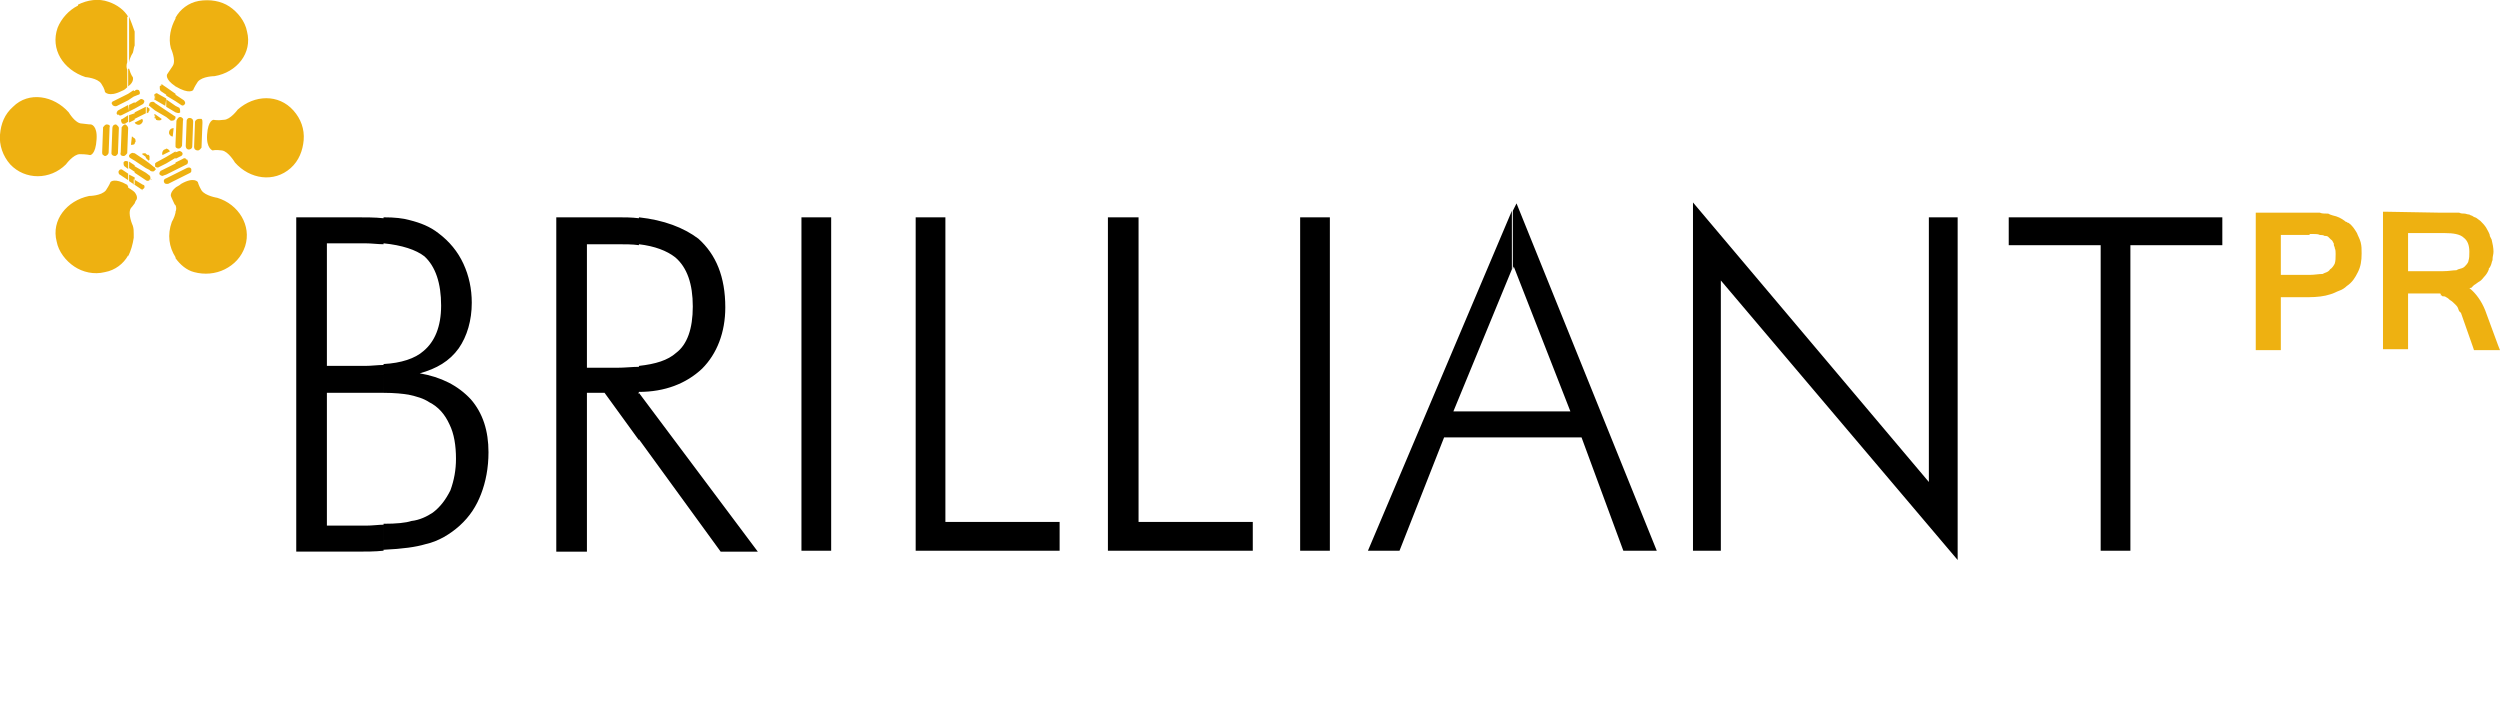
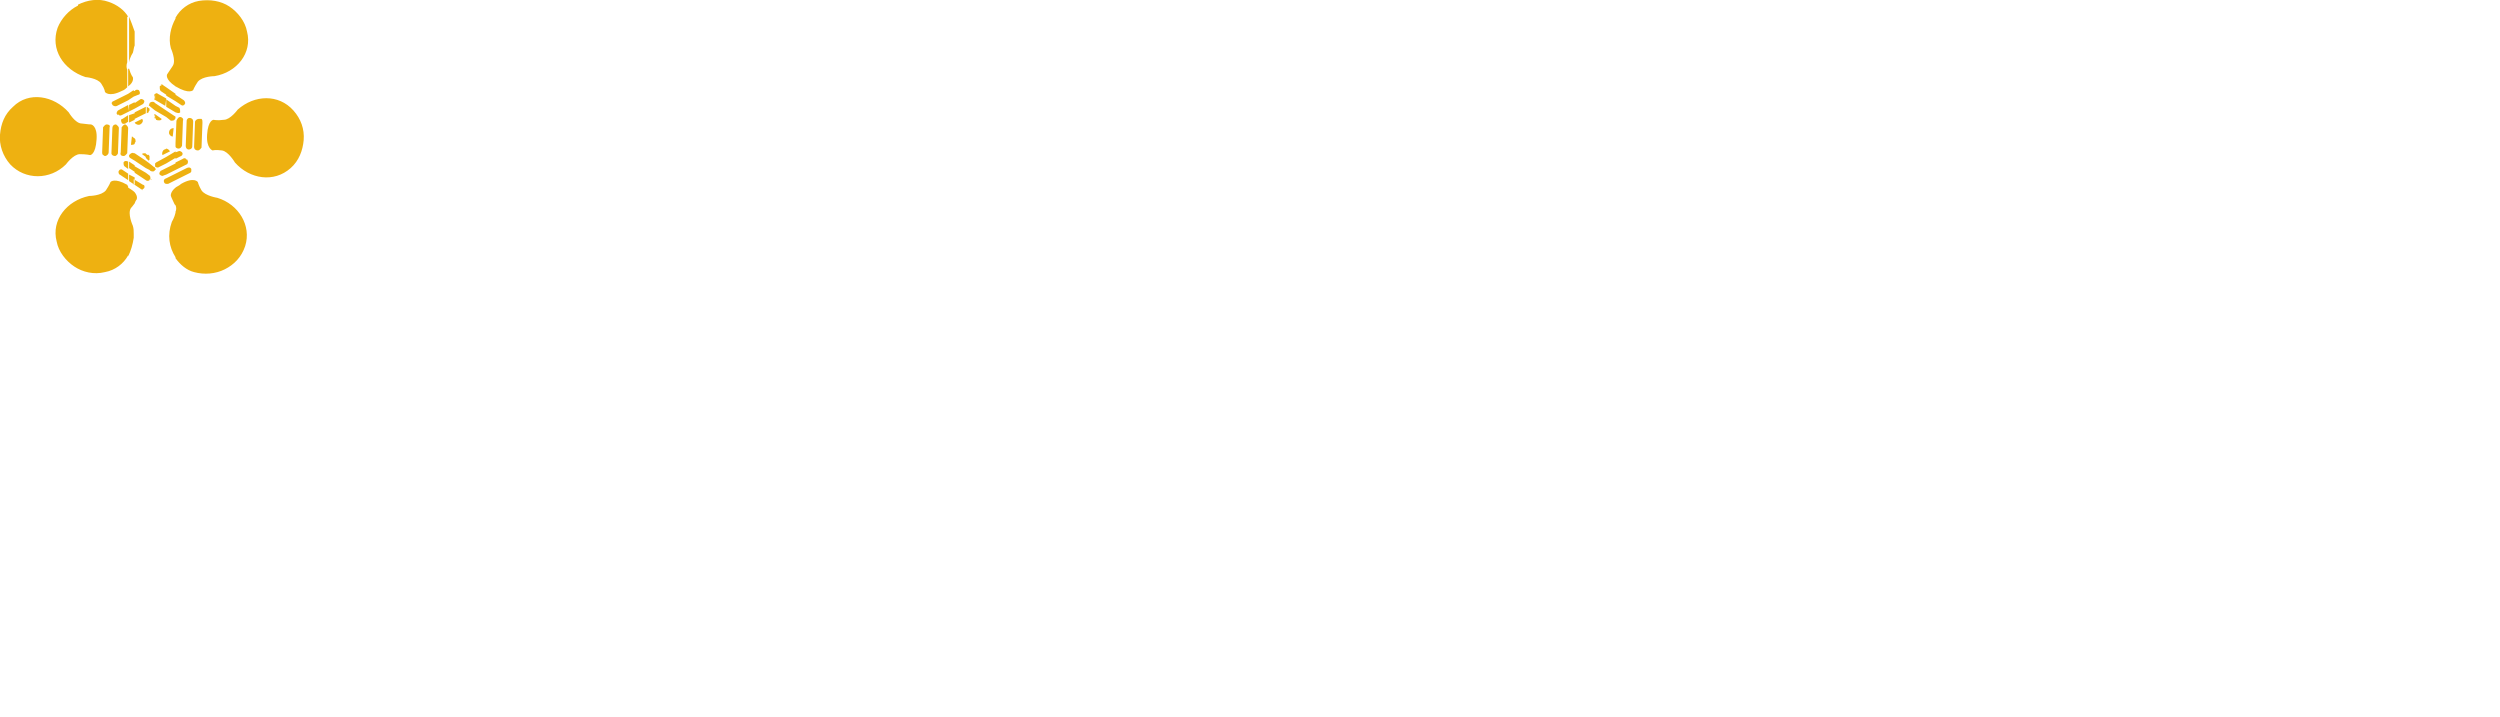
<svg xmlns="http://www.w3.org/2000/svg" id="Layer_1" x="0px" y="0px" viewBox="0 0 269.2 77.2" style="enable-background:new 0 0 269.2 77.2;" xml:space="preserve">
  <style type="text/css">	.st0{fill:#EEB111;}	.st1{fill-rule:evenodd;clip-rule:evenodd;fill:#EEB111;}</style>
  <g>
-     <path d="M162.8,47.1v-2.8h6.3L163,28.7l-0.1,0.3v-6.3l0.4-0.8l15.1,37.4h-3.6l-4.5-12.2H162.8L162.8,47.1z M182.3,59.3V21.8  l25.4,30.1V23.4h3.1v36.9l-25.5-30.1v29.1L182.3,59.3L182.3,59.3z M226.2,59.3V26.4h-9.9v-3h23v3h-9.9v32.9H226.2z M162.8,22.7V29  l-6.3,15.3h6.3v2.8h-7.3l-4.8,12.2h-3.4L162.8,22.7L162.8,22.7z M68.8,47.3v-5l12.8,17.1h-4L68.8,47.3L68.8,47.3z M68.8,42.2v-2.8  c1.8-0.2,3.1-0.6,4-1.4c1.2-0.9,1.8-2.6,1.8-5s-0.6-4.2-1.9-5.3c-0.9-0.7-2.2-1.2-3.9-1.4v-2.9c2.7,0.3,4.8,1.1,6.4,2.3  c1.9,1.7,2.9,4.1,2.9,7.4c0,2.7-0.9,5-2.5,6.6C73.9,41.3,71.6,42.2,68.8,42.2L68.8,42.2z M86.3,59.3V23.4h3.2v35.9H86.3L86.3,59.3z   M98.6,59.3V23.4h3.2v32.8h12.3v3.1L98.6,59.3L98.6,59.3z M119.3,59.3V23.4h3.3v32.8h12.3v3.1L119.3,59.3L119.3,59.3z M140,59.3  V23.4h3.2v35.9H140z M41.3,39.2c1.9-0.1,3.4-0.6,4.3-1.4c1.2-1,1.9-2.6,1.9-4.9c0-2.4-0.6-4.2-1.8-5.3c-0.9-0.7-2.4-1.2-4.4-1.4  v-2.8c1.2,0,2.1,0.1,2.8,0.3c1.2,0.3,2.2,0.7,3.1,1.4c1.2,0.9,2.1,2,2.7,3.3c0.6,1.3,0.9,2.7,0.9,4.2c0,1.9-0.5,3.6-1.4,4.9  c-1,1.4-2.4,2.2-4.2,2.7c2.3,0.4,4.1,1.3,5.5,2.8c1.3,1.5,1.9,3.4,1.9,5.7c0,1.7-0.3,3.2-0.8,4.5s-1.2,2.4-2.3,3.4  c-1,0.9-2.3,1.7-3.7,2c-1,0.3-2.4,0.5-4.5,0.6v-2.8c1.4,0,2.4-0.1,3-0.3c0.9-0.1,1.7-0.5,2.3-0.9c0.8-0.6,1.4-1.4,1.9-2.4  c0.4-1.1,0.6-2.2,0.6-3.4c0-1.4-0.2-2.7-0.7-3.7c-0.5-1.1-1.2-1.9-2.2-2.4c-0.6-0.4-1.3-0.6-2.2-0.8c-0.6-0.1-1.5-0.2-2.7-0.2  L41.3,39.2L41.3,39.2z M68.8,23.5v2.9c-0.7-0.1-1.5-0.1-2.4-0.1h-3.2v13.3h3.2c0.9,0,1.7-0.1,2.4-0.1v2.8h-0.1l0.1,0.1v5l-3.7-5.1  h-1.9v17.1h-3.3v-36h6.6C67.2,23.4,68,23.4,68.8,23.5z M35.2,39.4h4.1c0.7,0,1.4-0.1,2-0.1v3c-0.4,0-0.8,0-1.2,0h-0.7h-4.2v14.3  h4.2c0.7,0,1.4-0.1,1.9-0.1v2.8c-0.9,0.1-1.9,0.1-3.1,0.1h-6.3v-36h6.2c1.2,0,2.3,0,3.2,0.1v2.8c-0.6,0-1.3-0.1-2-0.1h-4.1  L35.2,39.4L35.2,39.4z" />
-     <path class="st0" d="M262.7,31.6v-2.4h0.4l0,0l0,0c0.6,0,1-0.1,1.4-0.1l0,0l0.2-0.1l0,0c0.3-0.1,0.5-0.1,0.7-0.3l0,0  c0.1-0.1,0.4-0.4,0.4-0.6c0.1-0.3,0.1-0.6,0.1-1c0-0.7-0.2-1.2-0.6-1.5l0,0c-0.4-0.4-1.2-0.5-2-0.5h-0.7v-2.2h0.6l0,0h0.6l0,0h0.6  l0,0h0.1h0.1h0.1l0,0h0.1l0,0c0.2,0.1,0.4,0.1,0.6,0.1l0,0l0,0c0.1,0,0.3,0.1,0.5,0.1l0,0c0.1,0.1,0.3,0.1,0.4,0.2l0,0l0,0l0,0  c0.1,0.1,0.3,0.1,0.4,0.2l0,0c0.1,0.1,0.3,0.2,0.4,0.3l0,0c0.2,0.2,0.4,0.4,0.6,0.7c0.1,0.2,0.3,0.5,0.4,0.8l0,0v0.1l0,0l0.1,0.2  l0,0l0.1,0.2l0,0c0.1,0.4,0.2,0.9,0.2,1.3l0,0l0,0c0,0.3-0.1,0.5-0.1,0.8l0,0V28l0,0c-0.1,0.2-0.1,0.4-0.2,0.6l0,0l0,0l0,0  l-0.1,0.2l0,0l-0.1,0.1V29c-0.1,0.3-0.3,0.6-0.5,0.8c-0.1,0.1-0.3,0.4-0.5,0.5s-0.4,0.3-0.6,0.4l0,0l-0.1,0.1l-0.1,0.1l0,0  l-0.1,0.1H266l-0.1,0.1h0.1c0.6,0.5,1.2,1.3,1.6,2.3l0,0l1.4,3.8l0.2,0.5h-0.5h-2h-0.3l-0.1-0.3l-1.3-3.7l0,0l0,0l-0.1-0.1  l-0.1-0.1l0,0c-0.1-0.2-0.1-0.4-0.3-0.6l0,0l-0.1-0.1l-0.1-0.1c-0.1-0.1-0.3-0.3-0.5-0.4l0,0c-0.1-0.1-0.2-0.2-0.4-0.3l0,0  c-0.1-0.1-0.3-0.1-0.4-0.1l0,0l0,0l0,0l-0.1-0.1h-0.1C262.9,31.6,262.7,31.6,262.7,31.6z M248.6,22.9L248.6,22.9L248.6,22.9  c0.4,0,0.6,0,1,0l0,0h0.1h0.1c0.2,0.1,0.5,0.1,0.8,0.1l0,0l0,0l0,0h0.1l0.2,0.1l0,0l0.3,0.1l0,0c0.5,0.1,0.9,0.3,1.3,0.6l0,0l0,0  l0,0c0.1,0.1,0.1,0.1,0.2,0.1c0.1,0.1,0.1,0.1,0.2,0.1l0,0c0.4,0.3,0.6,0.6,0.9,1.1l0,0c0.1,0.3,0.3,0.6,0.4,1s0.1,0.7,0.1,1.2  c0,0.8-0.1,1.4-0.4,2s-0.6,1.1-1.2,1.5l0,0l0,0c-0.2,0.2-0.5,0.4-0.8,0.5s-0.6,0.3-1,0.4c-0.6,0.2-1.4,0.3-2.3,0.3h-0.1v-2.4h0.1  h0.1l0,0c0.5,0,1-0.1,1.4-0.1l0,0l0,0l0.2-0.1l0,0l0,0l0,0c0.3-0.1,0.5-0.2,0.6-0.4c0.2-0.1,0.4-0.4,0.5-0.6c0.1-0.3,0.1-0.6,0.1-1  v-0.1l0,0c0-0.2,0-0.4-0.1-0.6l0,0l0,0v-0.1l0,0c-0.1-0.1-0.1-0.3-0.1-0.4l0,0c-0.1-0.1-0.1-0.3-0.3-0.4c-0.1-0.1-0.2-0.2-0.3-0.3  c-0.1-0.1-0.3-0.1-0.4-0.1c-0.1-0.1-0.4-0.1-0.5-0.1c-0.2-0.1-0.4-0.1-0.6-0.1s-0.4,0-0.6,0h-0.1L248.6,22.9L248.6,22.9z   M262.7,22.9v2.2h-3.4v4.1h3.4v2.4c-0.1,0-0.2,0-0.3,0h-3.1v5.6v0.4h-0.4H257h-0.4v-0.4v-14v-0.4h0.4L262.7,22.9L262.7,22.9z   M243.3,22.9h5.3h0.1v2.4h-3.1v4.3h3.1V32h-3.1v5.3v0.4h-0.4h-1.9h-0.4v-0.4v-14v-0.4H243.3z" />
    <path class="st1" d="M18.9,27.8v-5c0.1-0.2,0.1-0.5,0-0.7v-1.9c0.1-0.1,0.4-0.2,0.6-0.4c1.4-0.8,1.8-0.2,1.8-0.2s0.1,0.4,0.4,0.9  c0.4,0.6,1.7,0.8,1.7,0.8c2.3,0.7,3.7,3,3,5.2c-0.4,1.2-1.2,2-2.2,2.5l0,0c-1,0.5-2.2,0.6-3.3,0.3C20.1,29.1,19.4,28.5,18.9,27.8  L18.9,27.8z M18.9,19.4l1.6-0.8c0.1-0.1,0.1-0.1,0.1-0.2l0.1-0.1l-0.1,0.1c0-0.1,0-0.1,0-0.2l0,0c-0.1-0.2-0.3-0.2-0.5-0.1  l-1.2,0.6L18.9,19.4L18.9,19.4z M18.9,18.3v-0.8l0.8-0.4c0.1-0.1,0.3-0.1,0.4,0.1h0.1l0,0l0,0v0.1l0,0c0.1,0.1,0,0.4-0.1,0.4  L18.9,18.3L18.9,18.3z M18.9,17.1l0.6-0.3c0.2-0.1,0.2-0.3,0.1-0.4l0,0c-0.1-0.1-0.3-0.2-0.4-0.1l-0.3,0.1L18.9,17.1L18.9,17.1z   M18.9,15.8v-0.4L19,13c0.1-0.2,0.2-0.4,0.4-0.4l0,0c0.2,0,0.4,0.2,0.3,0.4l-0.1,2.7c-0.1,0.2-0.2,0.3-0.4,0.3l0,0  C19.1,16,18.9,15.9,18.9,15.8L18.9,15.8z M18.9,12.1v-0.7l0.4,0.2c0.1,0.1,0.1,0.3,0.1,0.5l0,0C19.3,12.2,19.2,12.2,18.9,12.1  L18.9,12.1L18.9,12.1z M18.9,10.9l0.6,0.4c0.1,0.1,0.3,0.1,0.4-0.1l0,0c0.1-0.1,0-0.3-0.1-0.4l-0.9-0.6V10.9L18.9,10.9z M18.9,9.3  V1.9c0.5-0.9,1.4-1.6,2.5-1.8c1.2-0.2,2.4,0,3.3,0.6l0,0c0.9,0.6,1.7,1.6,1.9,2.7c0.6,2.3-1.1,4.4-3.5,4.8c0,0-1.3,0-1.8,0.6  c-0.4,0.6-0.5,0.9-0.5,0.9S20.4,10.2,18.9,9.3C19,9.5,19,9.4,18.9,9.3L18.9,9.3z M21.7,12.8L21.7,12.8c0.1,0.1,0.1,0.2,0.1,0.4  l-0.1,2.7c-0.1,0.1-0.2,0.3-0.4,0.3l0,0c-0.2,0-0.4-0.1-0.4-0.4l0.1-2.7c0-0.1,0.2-0.3,0.4-0.3l0,0C21.5,12.8,21.6,12.8,21.7,12.8  L21.7,12.8L21.7,12.8z M20.4,12.7L20.4,12.7L20.4,12.7L20.4,12.7L20.4,12.7L20.4,12.7c0.2,0,0.4,0.1,0.4,0.4l-0.1,2.7  c0,0.1-0.1,0.3-0.4,0.3l0,0c-0.1,0-0.3-0.1-0.3-0.4l0.1-2.7C20.1,12.9,20.2,12.7,20.4,12.7L20.4,12.7z M22.3,14.5  c-0.1,1.5,0.6,1.7,0.6,1.7s0.3-0.1,1,0s1.4,1.3,1.4,1.3c1.6,1.8,4.2,2.2,6,0.6c0.9-0.8,1.3-1.9,1.4-3l0,0c0.1-1.2-0.3-2.3-1.1-3.2  c-1.6-1.8-4.2-1.7-6-0.1c0,0-0.8,1.1-1.5,1.1c-0.7,0.1-1.1,0-1.1,0S22.4,12.9,22.3,14.5z M18.9,1.9v7.4l0,0V1.9L18.9,1.9L18.9,1.9z   M18.9,10.1v0.8l0,0V10.1L18.9,10.1L18.9,10.1z M18.9,11.4v0.7l0,0V11.4L18.9,11.4L18.9,11.4z M18.9,15.4v0.4l0,0v-0.2V15.4  L18.9,15.4z M18.9,16.3V17l0,0V16.3L18.9,16.3L18.9,16.3z M18.9,17.5v0.8l0,0V17.5L18.9,17.5L18.9,17.5z M18.9,18.7v0.7l0,0V18.7  L18.9,18.7L18.9,18.7z M18.9,20.1V22l0,0V20.1L18.9,20.1L18.9,20.1z M18.9,22.8v5v-0.1V22.8L18.9,22.8L18.9,22.8z M18.9,12.8  L18.9,12.8L18.9,12.8z M18.9,2v7.3C17.7,8.5,18,8,18,8s0.2-0.3,0.6-0.9c0.4-0.6-0.2-1.9-0.2-1.9C18.1,4.1,18.4,2.9,18.9,2L18.9,2z   M18.9,10.1v0.8l-1-0.6V9.4L18.9,10.1L18.9,10.1z M18.9,11.4l-1-0.7v0.8l1,0.6V11.4L18.9,11.4z M18.9,12.7L18.9,12.7  c0,0.1-0.1,0.1-0.1,0.2l0,0C18.7,13,18.5,13,18.4,13l-0.5-0.4v-0.7l0.9,0.6C18.9,12.5,18.9,12.6,18.9,12.7L18.9,12.7z M18.9,15.5  v0.2C18.9,15.6,18.9,15.6,18.9,15.5L18.9,15.5L18.9,15.5z M18.9,16.3V17l-1,0.6v-0.7L18.9,16.3L18.9,16.3z M18.9,17.6l-1,0.5v0.7  l1-0.5V17.6L18.9,17.6z M18.9,18.7v0.7l-0.8,0.4c-0.1,0-0.1,0-0.2,0v-0.6L18.9,18.7L18.9,18.7z M18.9,20.2v1.9L18.8,22  c-0.3-0.6-0.4-0.9-0.4-0.9S18.3,20.7,18.9,20.2L18.9,20.2z M18.9,22.9v4.8c-0.7-1.1-0.9-2.4-0.4-3.8C18.5,23.9,18.8,23.4,18.9,22.9  L18.9,22.9z M17.9,16.5l0.4-0.2C18.2,16.1,18,16,17.9,16V16.5L17.9,16.5z M18.7,13.8c-0.3,0-0.5,0.2-0.5,0.5l0,0  c0,0.2,0.2,0.4,0.4,0.4L18.7,13.8z M17.9,9.4v0.8l-0.6-0.4c-0.1-0.1-0.1-0.3-0.1-0.5l0,0c0.1-0.1,0.1-0.1,0.2-0.1  c-0.1-0.1-0.1-0.1-0.1-0.1h0.1c0.1,0,0.1,0,0.2,0.1L17.9,9.4L17.9,9.4z M17.9,10.6L17,10.1c-0.1-0.1-0.2-0.1-0.4,0.1v0.5l0,0  l1.2,0.7L17.9,10.6L17.9,10.6z M17.9,11.9v0.7l-1.2-0.7v-0.8L17.9,11.9L17.9,11.9z M17.9,16v0.5l-0.4,0.2c-0.1-0.2,0-0.5,0.2-0.6  l0,0C17.8,16.1,17.9,16,17.9,16L17.9,16z M17.9,16.9v0.7L17.1,18c-0.1,0.1-0.4,0-0.4-0.1l0,0c0,0,0,0,0-0.1v-0.2  c0.1-0.1,0.1-0.1,0.1-0.1L17.9,16.9L17.9,16.9z M17.9,18.1l-0.6,0.3c-0.1,0.1-0.2,0.3-0.1,0.4l0,0c0.1,0.1,0.3,0.2,0.4,0.1l0.3-0.1  L17.9,18.1L17.9,18.1z M17.9,19.2v0.6c-0.1,0-0.2-0.1-0.2-0.1l0,0C17.6,19.5,17.6,19.3,17.9,19.2L17.9,19.2L17.9,19.2z M16.7,18.3  v-0.2C16.8,18.2,16.8,18.3,16.7,18.3L16.7,18.3z M16.7,12.7c0.1,0.1,0.1,0.1,0.1,0.2l0,0c0.2,0.1,0.6,0.1,0.6-0.1l-0.7-0.5  c-0.1,0-0.1,0-0.1,0.1L16.7,12.7L16.7,12.7z M16.7,10.2v0.5C16.6,10.6,16.6,10.4,16.7,10.2l-0.1,0.1l0,0L16.7,10.2L16.7,10.2  L16.7,10.2C16.6,10.2,16.7,10.2,16.7,10.2L16.7,10.2z M16.7,11.1v0.8l-0.5-0.4c-0.1-0.1-0.1-0.1-0.1-0.1v-0.2c0-0.1,0-0.1,0-0.1  l0,0c0.1-0.1,0.3-0.2,0.5-0.1L16.7,11.1L16.7,11.1z M16.7,12.4v0.4C16.6,12.7,16.6,12.4,16.7,12.4L16.7,12.4z M16.7,17.6v0.2  C16.7,17.7,16.7,17.6,16.7,17.6L16.7,17.6z M16.7,18.1c0-0.1-0.1-0.1-0.1-0.1l-0.5-0.4v0.7l0.1,0.1c0.2,0.1,0.4,0.1,0.5-0.1l0,0  V18.1L16.7,18.1L16.7,18.1z M16.1,19.4v-0.5c0.1,0.1,0.1,0.2,0.1,0.4h0.1c0,0.1,0,0.1,0,0.1l-0.1-0.1  C16.1,19.3,16.1,19.3,16.1,19.4L16.1,19.4L16.1,19.4L16.1,19.4z M16.1,17.2v-0.4C16.1,16.9,16.1,17.1,16.1,17.2L16.1,17.2z   M16.1,11.9c0-0.1,0-0.1,0-0.2V11.9z M16.1,11.2v0.2C16,11.4,16,11.3,16.1,11.2L16.1,11.2z M16.1,11.7v0.2C16,12,16,12,16,12.1  l-0.2,0.1v-0.7C15.8,11.5,16,11.6,16.1,11.7L16.1,11.7L16.1,11.7L16.1,11.7z M16.1,16.8v0.4c0,0,0,0-0.1,0.1L15.7,17v-0.4  c0.1,0,0.1,0,0.2,0.1l0,0C16,16.6,16,16.7,16.1,16.8L16.1,16.8z M16.1,17.6v0.7l-0.4-0.2v-0.8L16.1,17.6L16.1,17.6z M16.1,18.9v0.5  c-0.1,0.1-0.3,0.1-0.4,0l0,0v-0.8L16.1,18.9L16.1,18.9z M14.5,9.8l0.1-0.1c0.2-0.1,0.4,0,0.4,0.1l0,0c0.1,0.1,0.1,0.4-0.1,0.4  l-0.5,0.2V9.8H14.5z M15.7,11.5v0.7l-1.2,0.6v-0.7L15.7,11.5C15.6,11.5,15.6,11.5,15.7,11.5L15.7,11.5z M15.7,16.5v0.4l-0.4-0.3  C15.3,16.5,15.5,16.5,15.7,16.5L15.7,16.5z M15.7,17.3l-1.2-0.8v0.8l1.2,0.8V17.3L15.7,17.3z M15.7,18.6v0.8l-1.2-0.8v-0.7  L15.7,18.6L15.7,18.6z M14.5,25.5v-0.4C14.5,25.3,14.5,25.4,14.5,25.5L14.5,25.5z M14.5,21.9v-1.2c0.4,0.5,0.2,0.8,0.2,0.8  S14.6,21.6,14.5,21.9L14.5,21.9z M14.5,19.9l0.6,0.4c0.1,0.1,0.1,0.1,0.2,0.1l0.1,0.1c0,0,0-0.1-0.1-0.1c0.1,0,0.1-0.1,0.2-0.1l0,0  c0.1-0.1,0.1-0.4-0.1-0.4l-1-0.6v0.6H14.5z M14.5,15.5v-0.6c0.1,0.1,0.1,0.2,0.1,0.4l0,0C14.5,15.3,14.5,15.5,14.5,15.5L14.5,15.5z   M14.5,13.2c0.1,0.2,0.4,0.3,0.6,0.2l0,0c0.2-0.1,0.4-0.4,0.2-0.6L14.5,13.2L14.5,13.2L14.5,13.2z M14.5,11.7l0.9-0.5  c0.1-0.1,0.2-0.3,0.1-0.4l0,0c-0.1-0.1-0.3-0.2-0.4-0.1l-0.6,0.4V11.7L14.5,11.7z M14.5,4.9V3.4C14.5,3.9,14.5,4.4,14.5,4.9z   M13.8,10.1l0.6-0.4v0.7l-0.6,0.4V10.1L13.8,10.1z M14.5,3.4v1.5c-0.1,0.2-0.1,0.5-0.2,0.8c0,0-0.3,0.4-0.4,1V1.8  C14.1,2.3,14.3,2.8,14.5,3.4L14.5,3.4z M14.5,11v0.7L13.9,12v-0.7L14.5,11L14.5,11z M14.5,12.2v0.7l-0.6,0.3v-0.8L14.5,12.2  L14.5,12.2z M14.5,13.2L14.5,13.2L14.5,13.2L14.5,13.2L14.5,13.2z M14.5,14.9v0.6c-0.1,0.1-0.3,0.1-0.4,0.1l0.1-0.9  C14.3,14.7,14.3,14.8,14.5,14.9L14.5,14.9z M14.5,16.5v0.8L14,17c-0.1-0.1-0.1-0.1-0.1-0.2v-0.1l0.1-0.1l0,0  c0.1-0.1,0.3-0.2,0.4-0.1L14.5,16.5L14.5,16.5z M14.5,17.8v0.7l-0.6-0.4v-0.7L14.5,17.8L14.5,17.8z M14.5,19.1v0.8l-0.6-0.4v-0.7  L14.5,19.1L14.5,19.1z M14.5,20.7v1.2c-0.1,0.1-0.2,0.3-0.4,0.5c-0.4,0.6,0.2,1.9,0.2,1.9c0.1,0.3,0.1,0.6,0.1,0.9v0.4  c-0.1,0.7-0.3,1.4-0.6,2v-7.4C14.1,20.4,14.3,20.5,14.5,20.7L14.5,20.7z M13.8,14L13.8,14C13.8,13.8,13.8,13.8,13.8,14L13.8,14  L13.8,14z M13.8,9.3V7.4h0.1c0.2,0.7,0.4,0.9,0.4,0.9S14.5,8.8,13.8,9.3z M12,11.1L12,11.1c0.1-0.1,0.1-0.2,0.2-0.2l1.6-0.8v0.7  l-1.2,0.6c-0.2,0.1-0.4,0-0.5-0.1l0,0C12.1,11.3,12.1,11.2,12,11.1L12,11.1L12,11.1z M13.8,1.8c-0.4-0.7-1.2-1.3-2.1-1.6  C10.6-0.2,9.4,0,8.4,0.5v0.1C7.4,1.1,6.6,2,6.2,3c-0.8,2.3,0.6,4.5,3,5.3c0,0,1.3,0.1,1.7,0.7s0.4,0.9,0.4,0.9s0.4,0.6,1.8-0.1  c0.3-0.1,0.5-0.3,0.6-0.4V7.5c-0.1-0.2-0.1-0.5,0-0.8V1.8H13.8z M13.8,11.3l-1.1,0.6c-0.1,0.1-0.2,0.3-0.1,0.4l0,0l0,0l0,0v0.1  l0.1-0.1c0.1,0.1,0.2,0.2,0.4,0.1l0.8-0.4L13.8,11.3L13.8,11.3z M13.8,12.4v0.7l-0.3,0.2c-0.2,0.1-0.4,0-0.4-0.1l0,0  C13,13,13,12.8,13.2,12.8L13.8,12.4L13.8,12.4z M13.8,13.8L13.8,13.8l-0.1,2.7c-0.1,0.1-0.2,0.3-0.4,0.3l0,0  c-0.2,0-0.4-0.1-0.3-0.4l0.1-2.7c0.1-0.1,0.2-0.3,0.4-0.3l0,0C13.7,13.5,13.8,13.7,13.8,13.8L13.8,13.8z M13.8,16.7  C13.8,16.8,13.8,16.8,13.8,16.7L13.8,16.7L13.8,16.7z M13.8,17.4v0.8l-0.4-0.3c-0.1-0.1-0.1-0.3-0.1-0.4l0,0  C13.4,17.3,13.6,17.3,13.8,17.4L13.8,17.4L13.8,17.4z M13.8,18.7l-0.6-0.4c-0.1-0.1-0.3-0.1-0.4,0.1l0,0c-0.1,0.1,0,0.4,0.1,0.4  l0.9,0.6V18.7L13.8,18.7z M13.8,20.1v7.4c-0.5,0.9-1.4,1.6-2.5,1.8c-1.2,0.3-2.4,0-3.3-0.6l0,0c-0.9-0.6-1.7-1.6-1.9-2.7  c-0.6-2.3,1.1-4.4,3.5-4.9c0,0,1.3,0,1.8-0.6c0.4-0.6,0.5-0.9,0.5-0.9s0.4-0.5,1.8,0.3C13.8,20.1,13.8,20.1,13.8,20.1L13.8,20.1z   M11.1,16.7L11.1,16.7C11,16.6,11,16.5,11,16.4l0.1-2.7c0.1-0.1,0.2-0.3,0.4-0.3l0,0c0.2,0,0.4,0.1,0.3,0.3l-0.1,2.7  c0,0.2-0.2,0.4-0.4,0.4l0,0C11.2,16.8,11.2,16.7,11.1,16.7L11.1,16.7L11.1,16.7z M12.4,16.8L12.4,16.8L12.4,16.8L12.4,16.8  L12.4,16.8L12.4,16.8c-0.2,0-0.4-0.1-0.4-0.3l0.1-2.7c0-0.2,0.1-0.4,0.4-0.4l0,0c0.1,0.1,0.3,0.2,0.3,0.4l-0.1,2.7  C12.7,16.6,12.5,16.8,12.4,16.8L12.4,16.8z M10.4,15c-0.1,1.7-0.7,1.7-0.7,1.7s-0.4-0.1-1.1-0.1c-0.7,0-1.5,1.1-1.5,1.1  c-1.7,1.7-4.4,1.7-6,0c-0.8-0.9-1.2-2.1-1.1-3.2l0,0c0.1-1.2,0.5-2.2,1.4-3c1.7-1.7,4.4-1.2,6,0.6c0,0,0.7,1.2,1.4,1.2  c0.7,0.1,1,0.1,1,0.1S10.5,13.5,10.4,15z" />
  </g>
</svg>